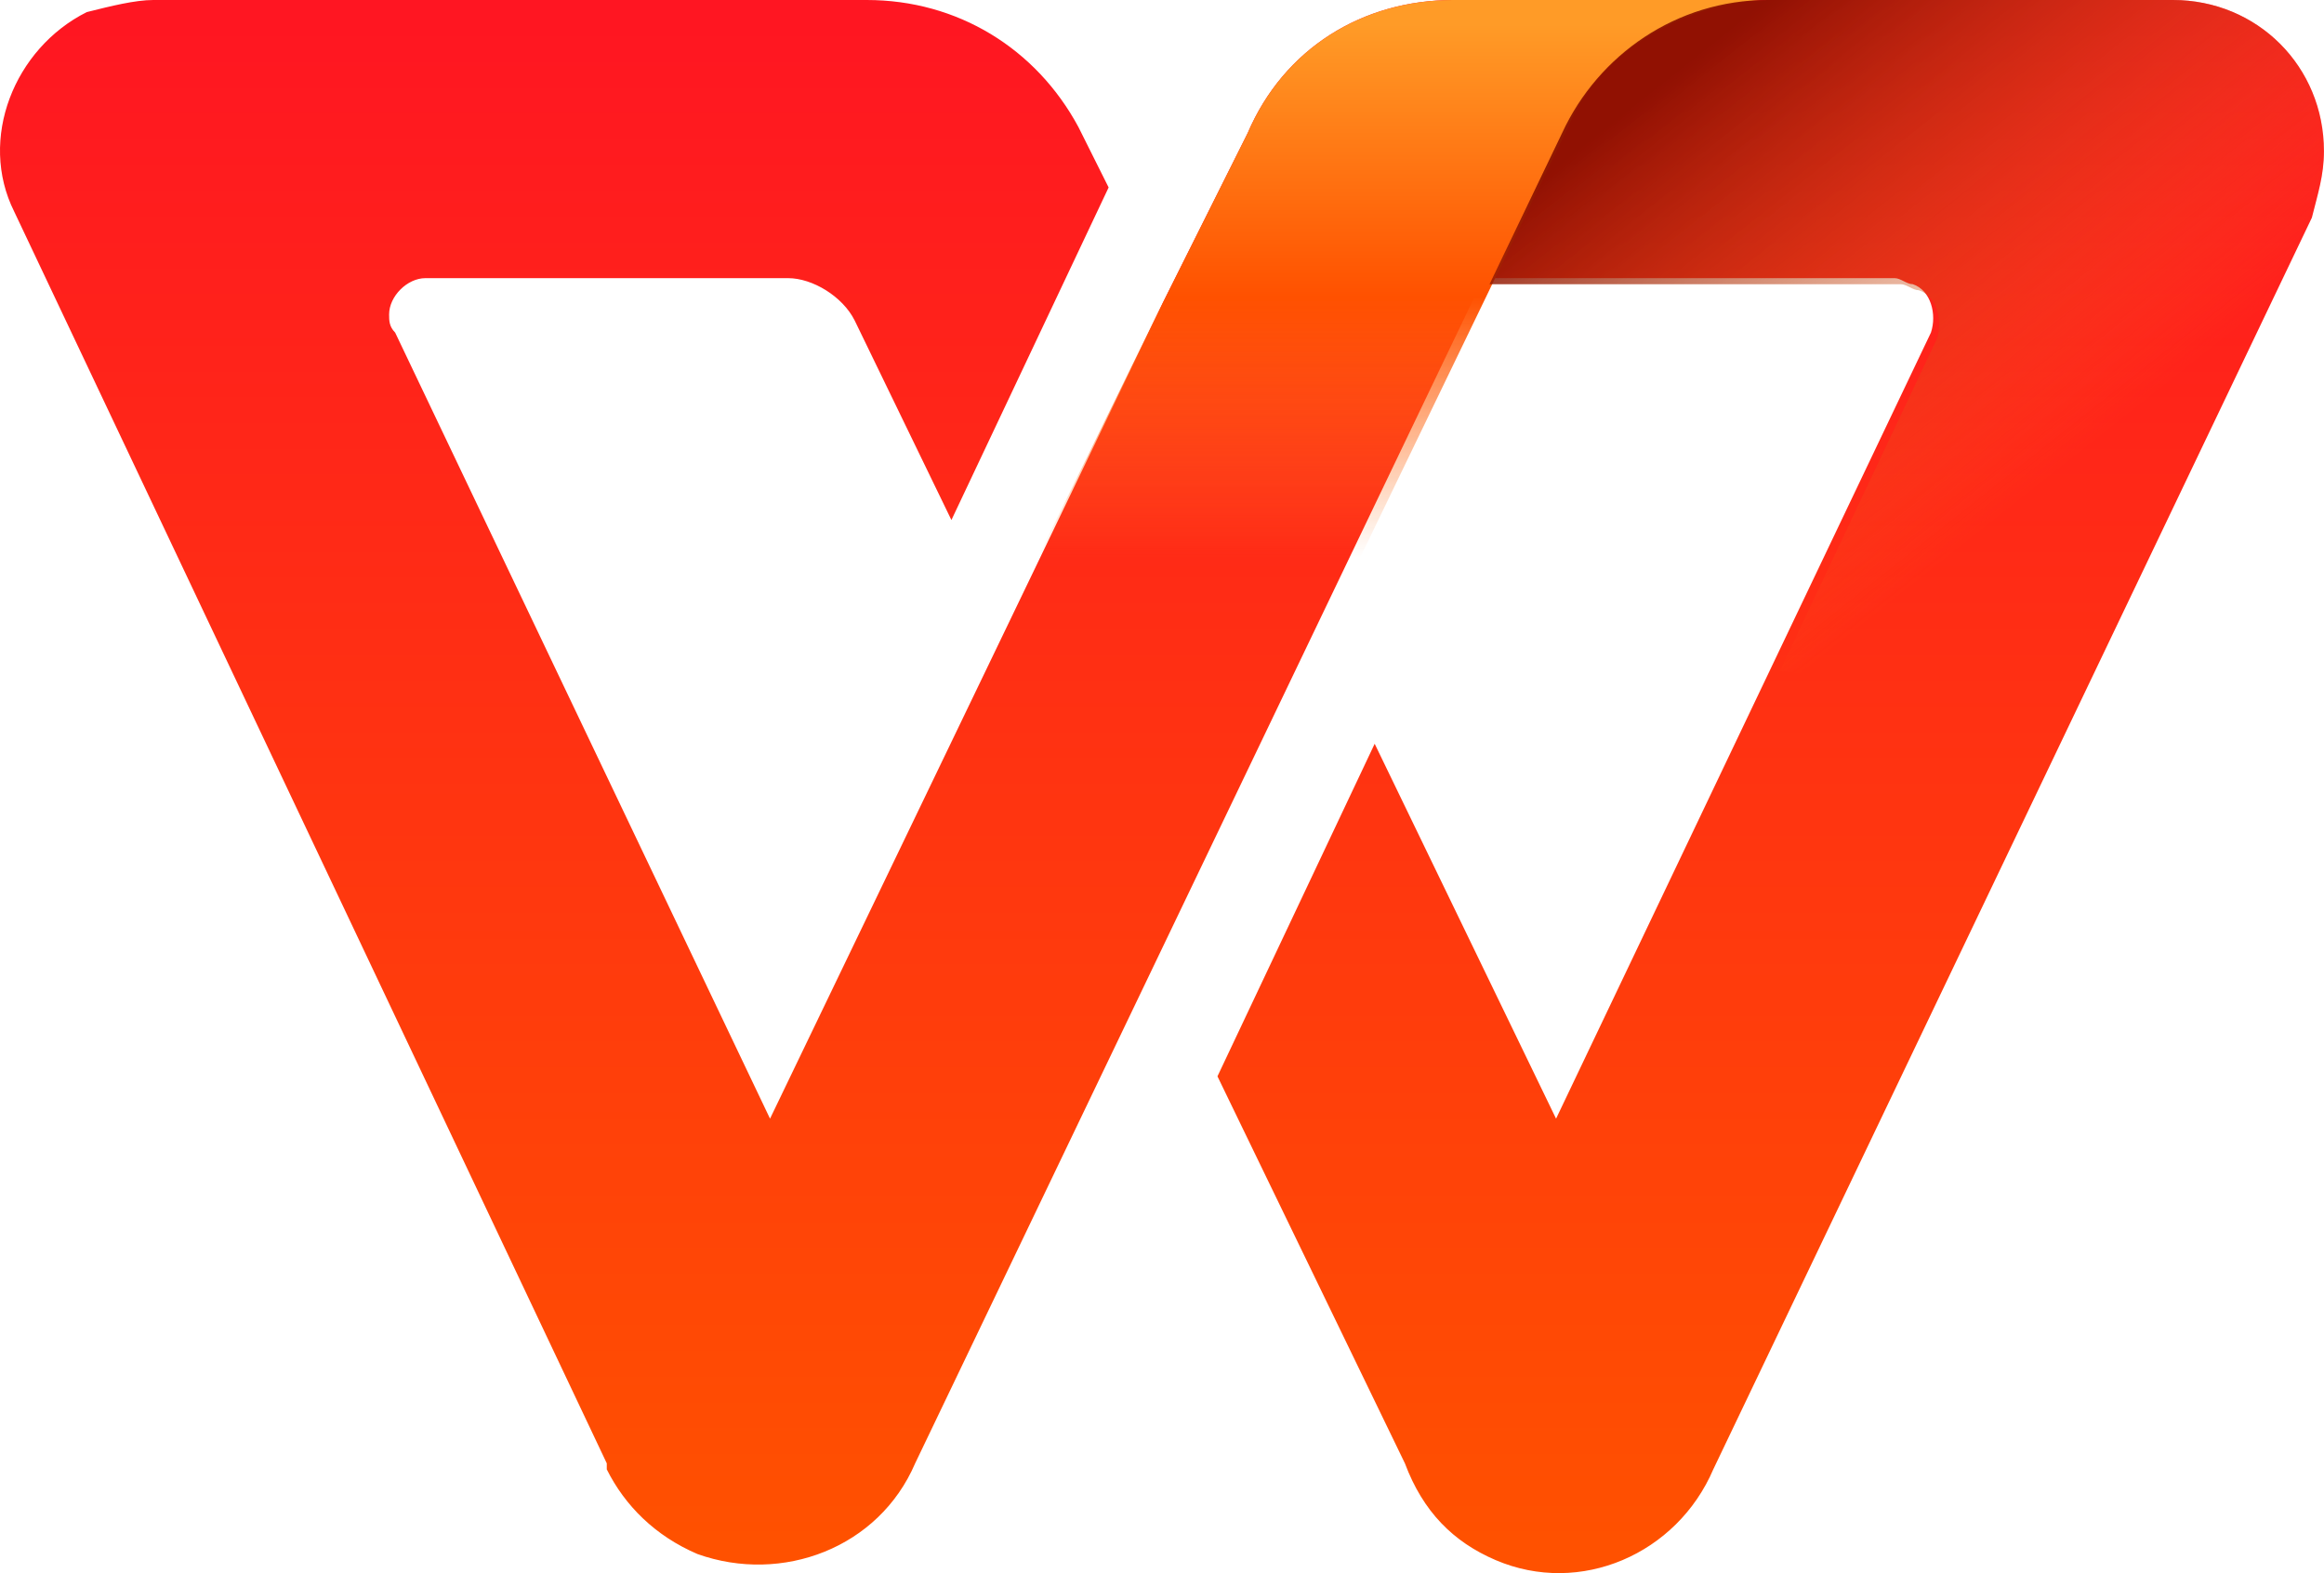
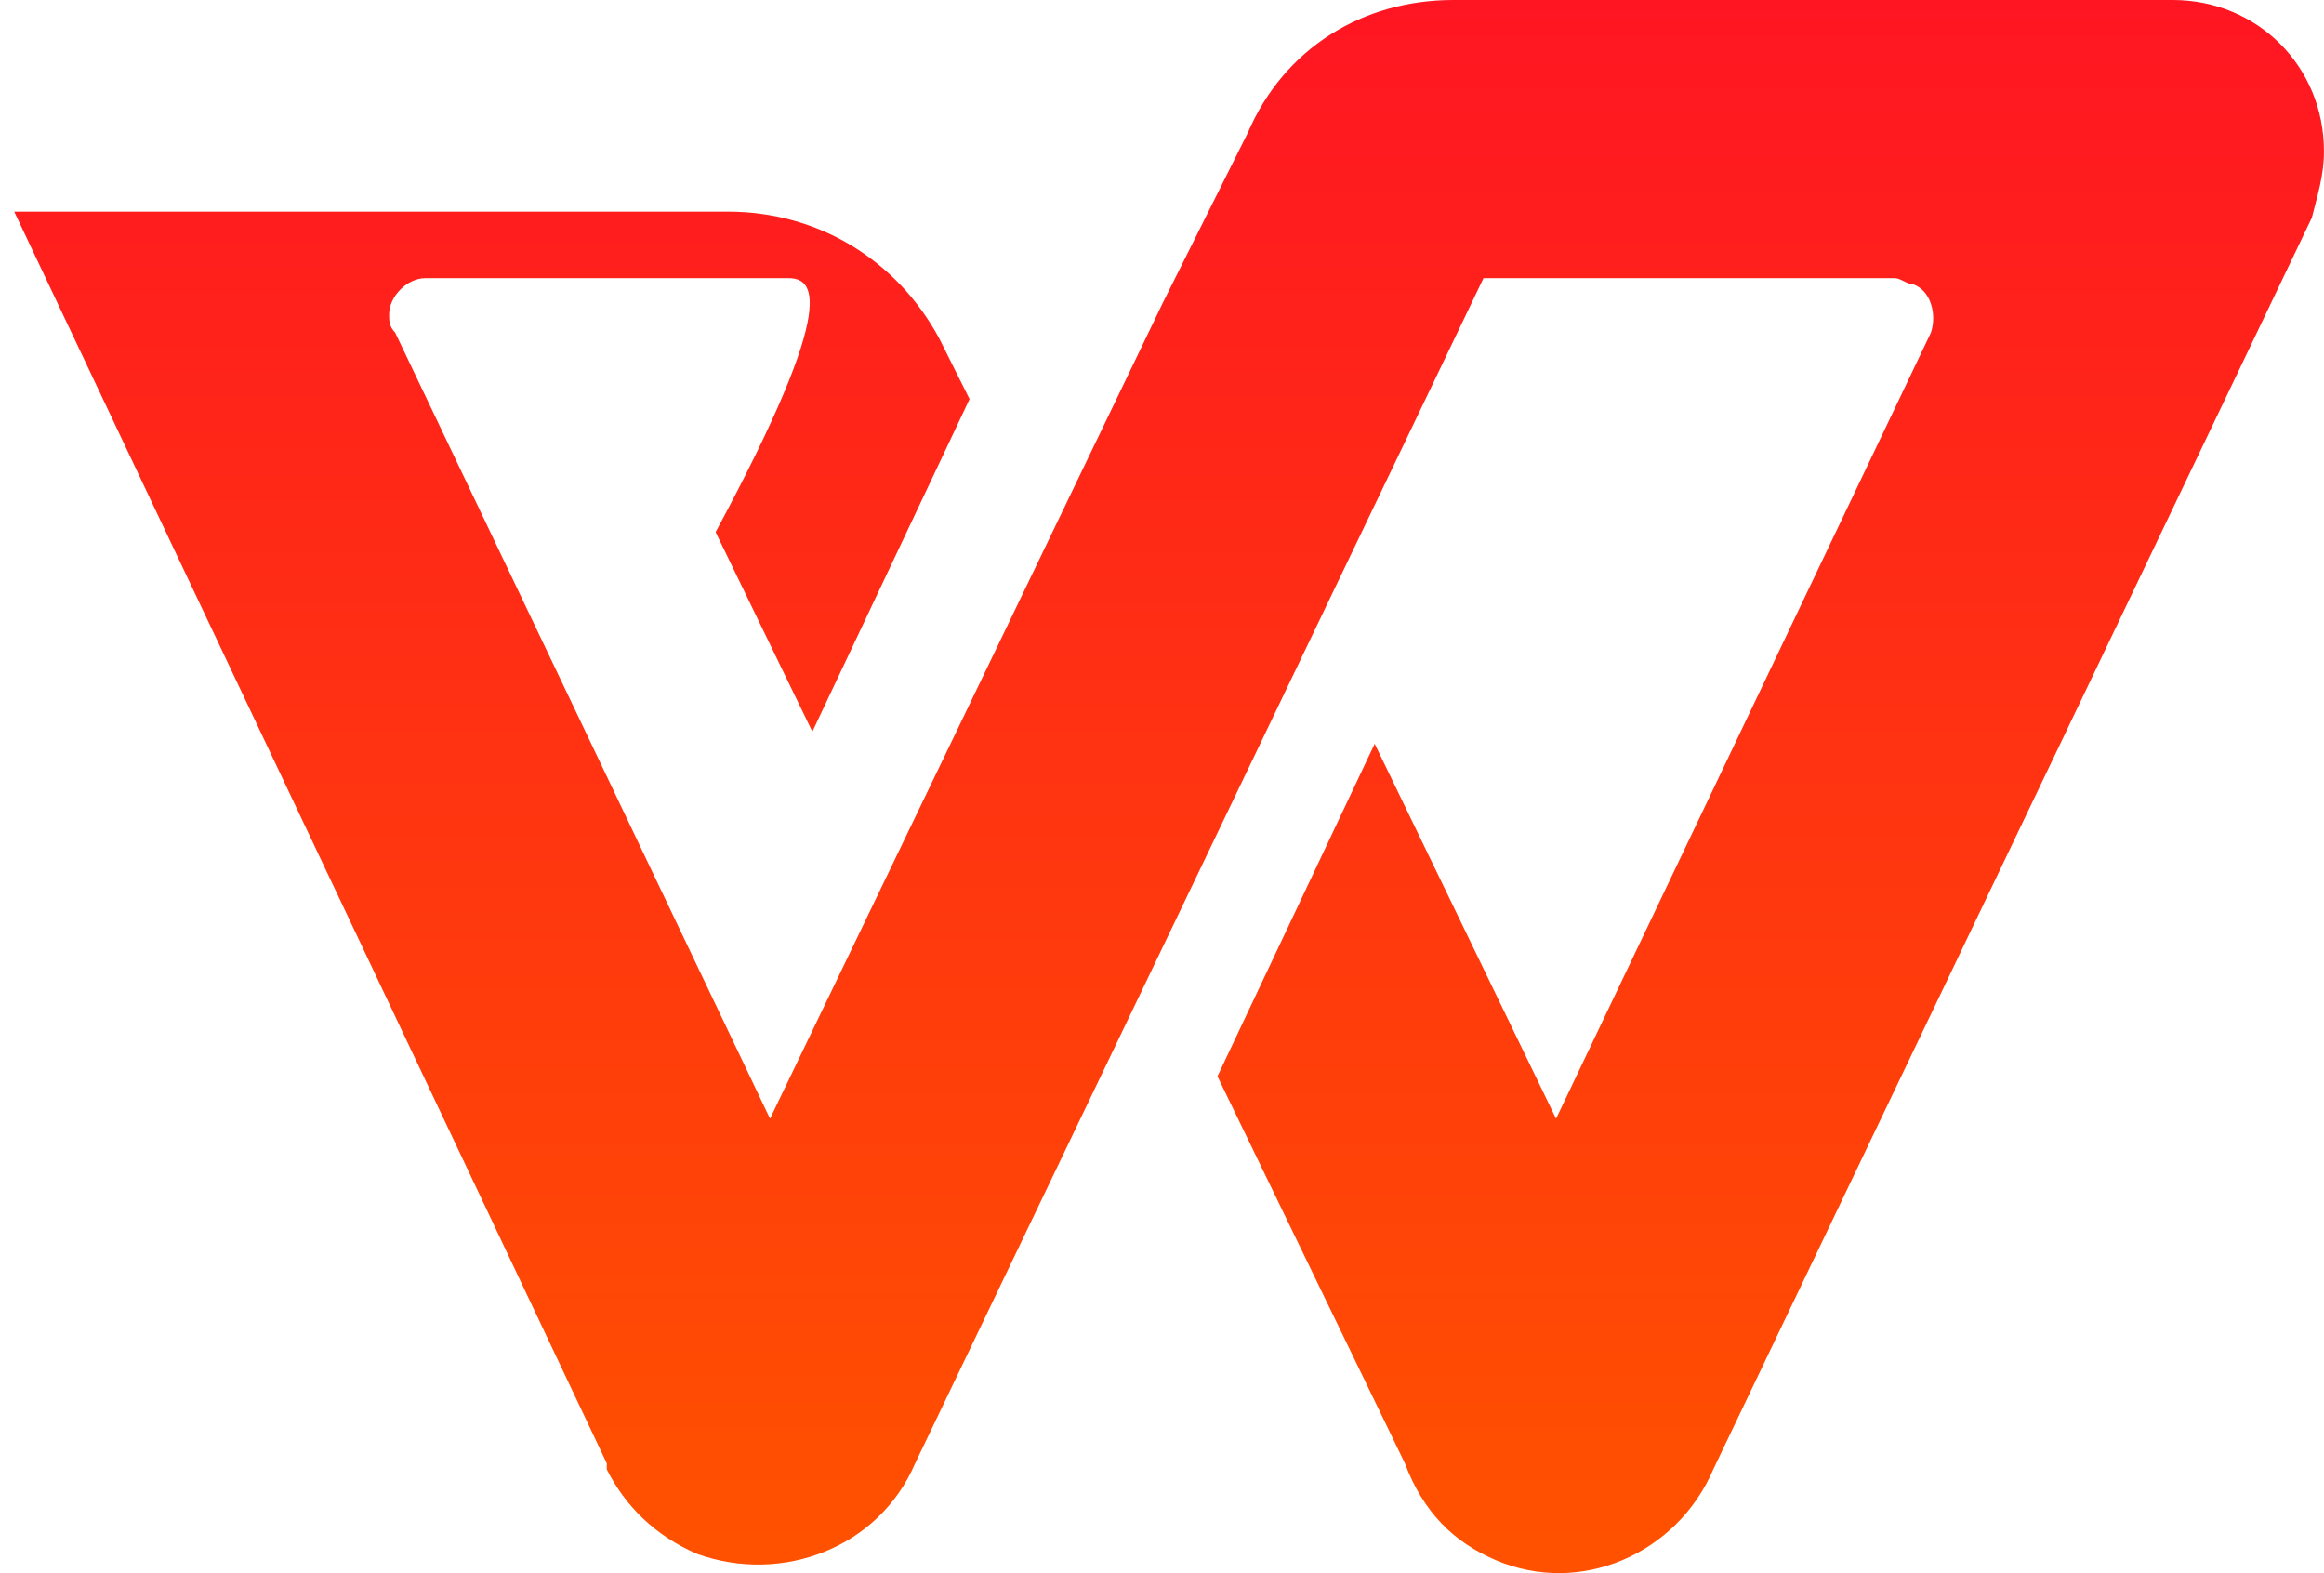
<svg xmlns="http://www.w3.org/2000/svg" xmlns:ns1="http://sodipodi.sourceforge.net/DTD/sodipodi-0.dtd" xmlns:ns2="http://www.inkscape.org/namespaces/inkscape" enable-background="new 0 0 98 26" version="1.1" viewBox="0 0 94.553 64" xml:space="preserve" id="svg8" ns1:docname="wps_office.svg" width="94.553" height="64" ns2:version="1.4 (e7c3feb100, 2024-10-09)">
  <defs id="defs8">
                
        </defs>
  <ns1:namedview id="namedview8" pagecolor="#ffffff" bordercolor="#000000" borderopacity="0.25" ns2:showpageshadow="2" ns2:pageopacity="0.0" ns2:pagecheckerboard="0" ns2:deskcolor="#d1d1d1" ns2:zoom="8.7053503" ns2:cx="55.368248" ns2:cy="26.477969" ns2:window-width="2560" ns2:window-height="1300" ns2:window-x="0" ns2:window-y="0" ns2:window-maximized="1" ns2:current-layer="svg8" />
  <style type="text/css" id="style1">
        .st0{fill-rule:evenodd;clip-rule:evenodd;fill:#3A3A3A;}
        .st1{fill-rule:evenodd;clip-rule:evenodd;fill:url(#e);}
        .st2{fill-rule:evenodd;clip-rule:evenodd;fill:url(#d);}
        .st3{fill-rule:evenodd;clip-rule:evenodd;fill:url(#f);}
</style>
  <title id="title1">WPS_LOGO_Normal</title>
  <g transform="matrix(2.46,0,0,2.46,0.087,0)" id="g7">
    <linearGradient id="e" x1="-1119.6" x2="-1119.6" y1="590.42" y2="591.41" gradientTransform="matrix(38.43,0,0,-25.945,43045,15344)" gradientUnits="userSpaceOnUse">
      <stop stop-color="#FF5100" offset="0" id="stop1" />
      <stop stop-color="#FF1522" offset="1" id="stop2" />
    </linearGradient>
-     <path class="st1" d="m 23.2,24.2 -3.1,-6.4 2.6,-5.5 3,6.2 6.2,-13 C 32,5.2 31.9,4.8 31.6,4.7 31.5,4.7 31.4,4.6 31.3,4.6 h -6.8 l -9.4,19.6 c -0.6,1.4 -2.2,2 -3.6,1.5 C 10.8,25.4 10.3,24.9 10,24.3 V 24.2 L 0.2,3.5 C -0.4,2.3 0.2,0.8 1.4,0.2 1.8,0.1 2.2,0 2.5,0 h 11.8 c 1.5,0 2.8,0.8 3.5,2.1 l 0.5,1 -2.6,5.5 -1.6,-3.3 C 13.9,4.9 13.4,4.6 13,4.6 H 7 c -0.3,0 -0.6,0.3 -0.6,0.6 0,0.1 0,0.2 0.1,0.3 l 6.2,13 L 19.2,5 20.6,2.2 C 21.2,0.8 22.5,0 24,0 h 11.9 c 1.4,0 2.5,1.1 2.5,2.5 0,0.4 -0.1,0.7 -0.2,1.1 l -9.9,20.7 c -0.6,1.4 -2.2,2.1 -3.6,1.5 C 24,25.5 23.5,25 23.2,24.2 Z" id="path2" style="fill:url(#e)" />
+     <path class="st1" d="m 23.2,24.2 -3.1,-6.4 2.6,-5.5 3,6.2 6.2,-13 C 32,5.2 31.9,4.8 31.6,4.7 31.5,4.7 31.4,4.6 31.3,4.6 h -6.8 l -9.4,19.6 c -0.6,1.4 -2.2,2 -3.6,1.5 C 10.8,25.4 10.3,24.9 10,24.3 V 24.2 L 0.2,3.5 h 11.8 c 1.5,0 2.8,0.8 3.5,2.1 l 0.5,1 -2.6,5.5 -1.6,-3.3 C 13.9,4.9 13.4,4.6 13,4.6 H 7 c -0.3,0 -0.6,0.3 -0.6,0.6 0,0.1 0,0.2 0.1,0.3 l 6.2,13 L 19.2,5 20.6,2.2 C 21.2,0.8 22.5,0 24,0 h 11.9 c 1.4,0 2.5,1.1 2.5,2.5 0,0.4 -0.1,0.7 -0.2,1.1 l -9.9,20.7 c -0.6,1.4 -2.2,2.1 -3.6,1.5 C 24,25.5 23.5,25 23.2,24.2 Z" id="path2" style="fill:url(#e)" />
    <linearGradient id="d" x1="-1062.5" x2="-1062.5" y1="562.25" y2="563.02" gradientTransform="matrix(13.208,0,0,-11.502,14056,6476.2)" gradientUnits="userSpaceOnUse">
      <stop stop-color="#FD7821" stop-opacity="0" offset="0" id="stop3" />
      <stop stop-color="#FF5100" offset=".489" id="stop4" />
      <stop stop-color="#FF9B27" offset="1" id="stop5" />
    </linearGradient>
-     <path class="st2" d="M 21.3,11.5 H 16 l 0.5,-1 L 19.2,5 20.6,2.2 C 21.2,0.8 22.5,0 24,0 h 5.3 -0.2 C 27.7,0.1 26.4,0.9 25.9,2.1 L 21.6,11 Z" id="path5" style="fill:url(#d)" />
    <linearGradient id="f" x1="-1066" x2="-1066.5" y1="562.63" y2="563.16" gradientTransform="matrix(13.805,0,0,-11.545,14751,6502.7)" gradientUnits="userSpaceOnUse">
      <stop stop-color="#FD7821" stop-opacity="0" offset="0" id="stop6" />
      <stop stop-color="#881000" stop-opacity=".924" offset="1" id="stop7" />
    </linearGradient>
-     <path class="st3" d="m 35.9,0 c 1.4,0 2.5,1.1 2.5,2.5 0,0.4 -0.1,0.7 -0.2,1.1 l -3.8,8 -5,-0.5 L 32,5.6 C 32.1,5.3 32,4.9 31.7,4.8 31.6,4.8 31.5,4.7 31.4,4.7 H 24.6 L 25.8,2.2 C 26.4,0.9 27.7,0 29.2,0 Z" id="path7" style="fill:url(#f)" />
  </g>
</svg>